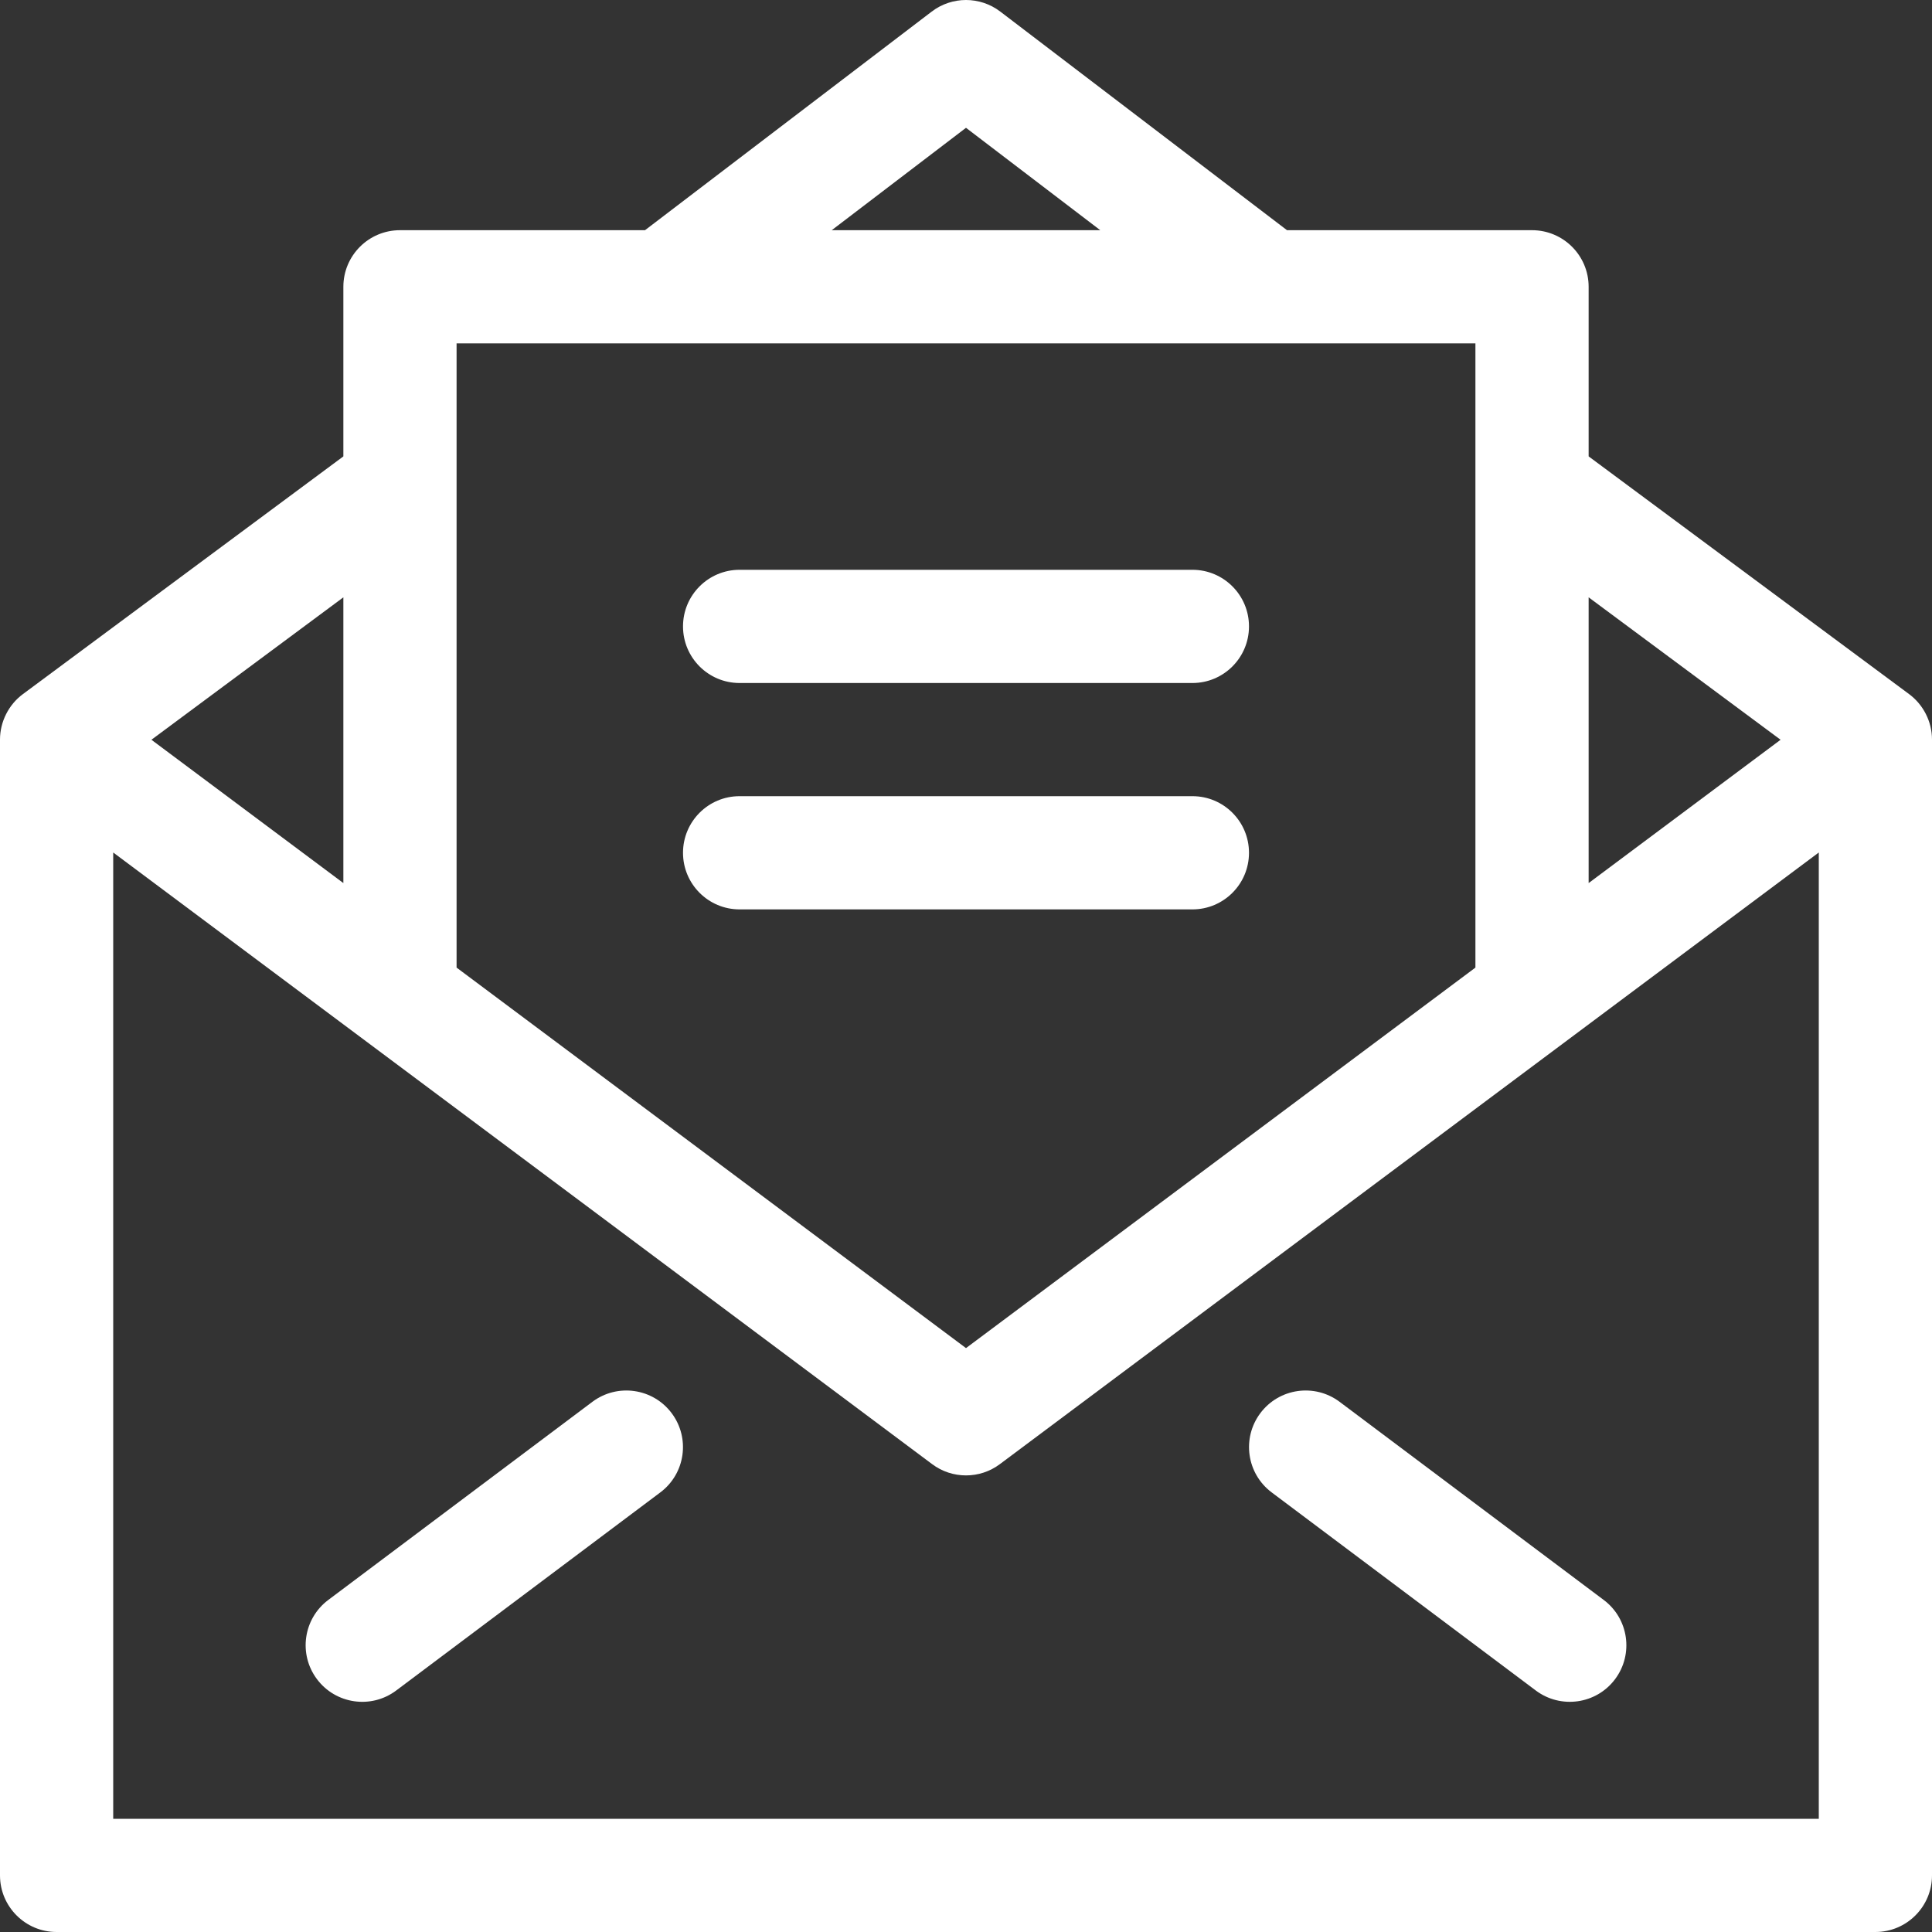
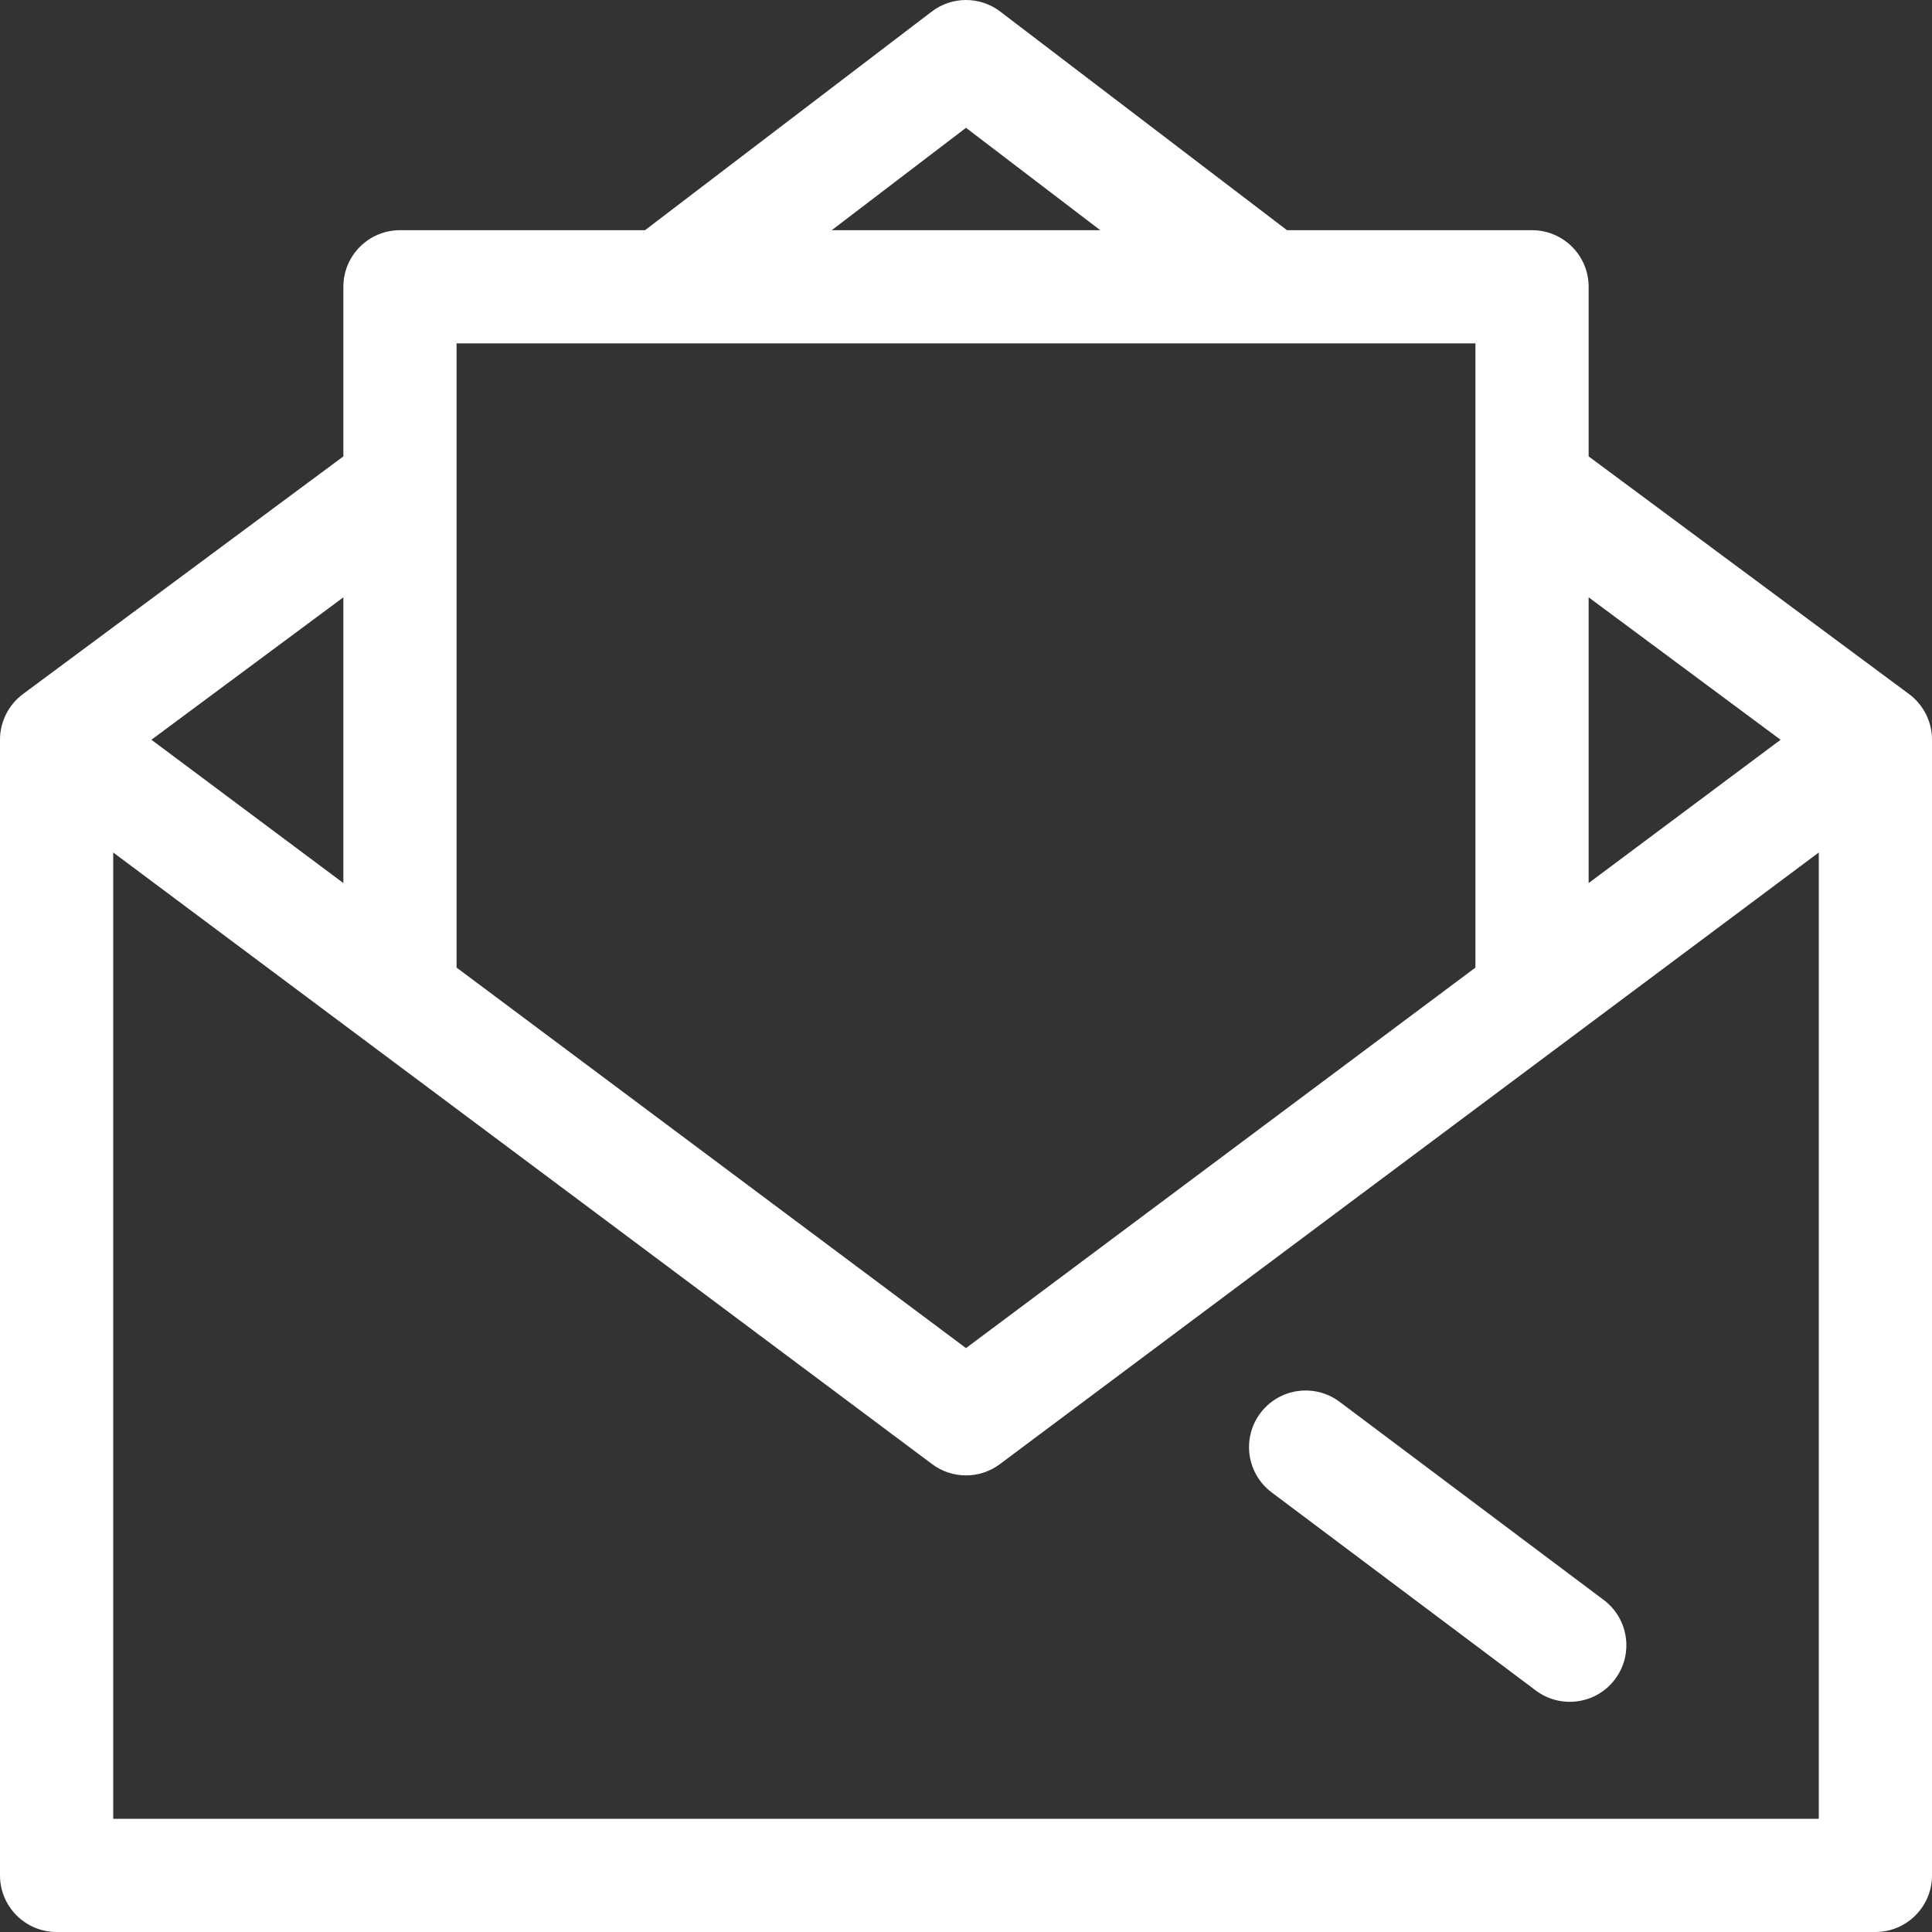
<svg xmlns="http://www.w3.org/2000/svg" width="40" height="40" viewBox="0 0 40 40" fill="none">
  <rect x="0" y="0" width="40" height="40" fill="#333333" stroke="none" />
  <path d="M1.172 40H38.828C39.475 40 40 39.475 40 38.828V15.312C40 14.934 39.815 14.585 39.526 14.371L32.891 9.449V5.938C32.891 5.29 32.366 4.766 31.719 4.766H26.646L20.71 0.24C20.291 -0.08 19.709 -0.08 19.29 0.24L13.354 4.766H8.281C7.634 4.766 7.109 5.29 7.109 5.938V9.449L0.474 14.371C0.178 14.59 0 14.944 0 15.312V38.828C0 39.475 0.525 40 1.172 40ZM32.891 12.367L36.865 15.316C35.917 16.024 34.508 17.076 32.891 18.283V12.367ZM20 2.646L22.78 4.766H17.22L20 2.646ZM9.453 7.109H30.547V20.033C26.437 23.102 21.832 26.542 20 27.911C18.168 26.542 13.563 23.103 9.453 20.033V7.109ZM7.109 12.367V18.283C5.492 17.076 4.083 16.024 3.135 15.316L7.109 12.367ZM2.344 17.65C6.86 21.022 18.062 29.386 19.297 30.312C19.713 30.625 20.287 30.625 20.703 30.312C21.938 29.386 33.14 21.022 37.656 17.65V37.656H2.344V17.65Z" fill="white" />
-   <path d="M12.265 29.023L6.797 33.125C6.279 33.513 6.174 34.248 6.563 34.766C6.949 35.281 7.683 35.39 8.203 35L13.672 30.898C14.189 30.51 14.294 29.776 13.906 29.258C13.518 28.74 12.783 28.635 12.265 29.023Z" fill="white" />
  <path d="M33.203 33.125L27.735 29.023C27.217 28.635 26.482 28.74 26.094 29.258C25.706 29.776 25.811 30.51 26.328 30.898L31.797 35C32.312 35.386 33.048 35.286 33.438 34.766C33.826 34.248 33.721 33.513 33.203 33.125Z" fill="white" />
-   <path d="M15.312 14.141H24.688C25.335 14.141 25.859 13.616 25.859 12.969C25.859 12.322 25.335 11.797 24.688 11.797H15.312C14.665 11.797 14.141 12.322 14.141 12.969C14.141 13.616 14.665 14.141 15.312 14.141Z" fill="white" />
-   <path d="M25.859 17.656C25.859 17.009 25.335 16.484 24.688 16.484H15.312C14.665 16.484 14.141 17.009 14.141 17.656C14.141 18.303 14.665 18.828 15.312 18.828H24.688C25.335 18.828 25.859 18.303 25.859 17.656Z" fill="white" />
</svg>